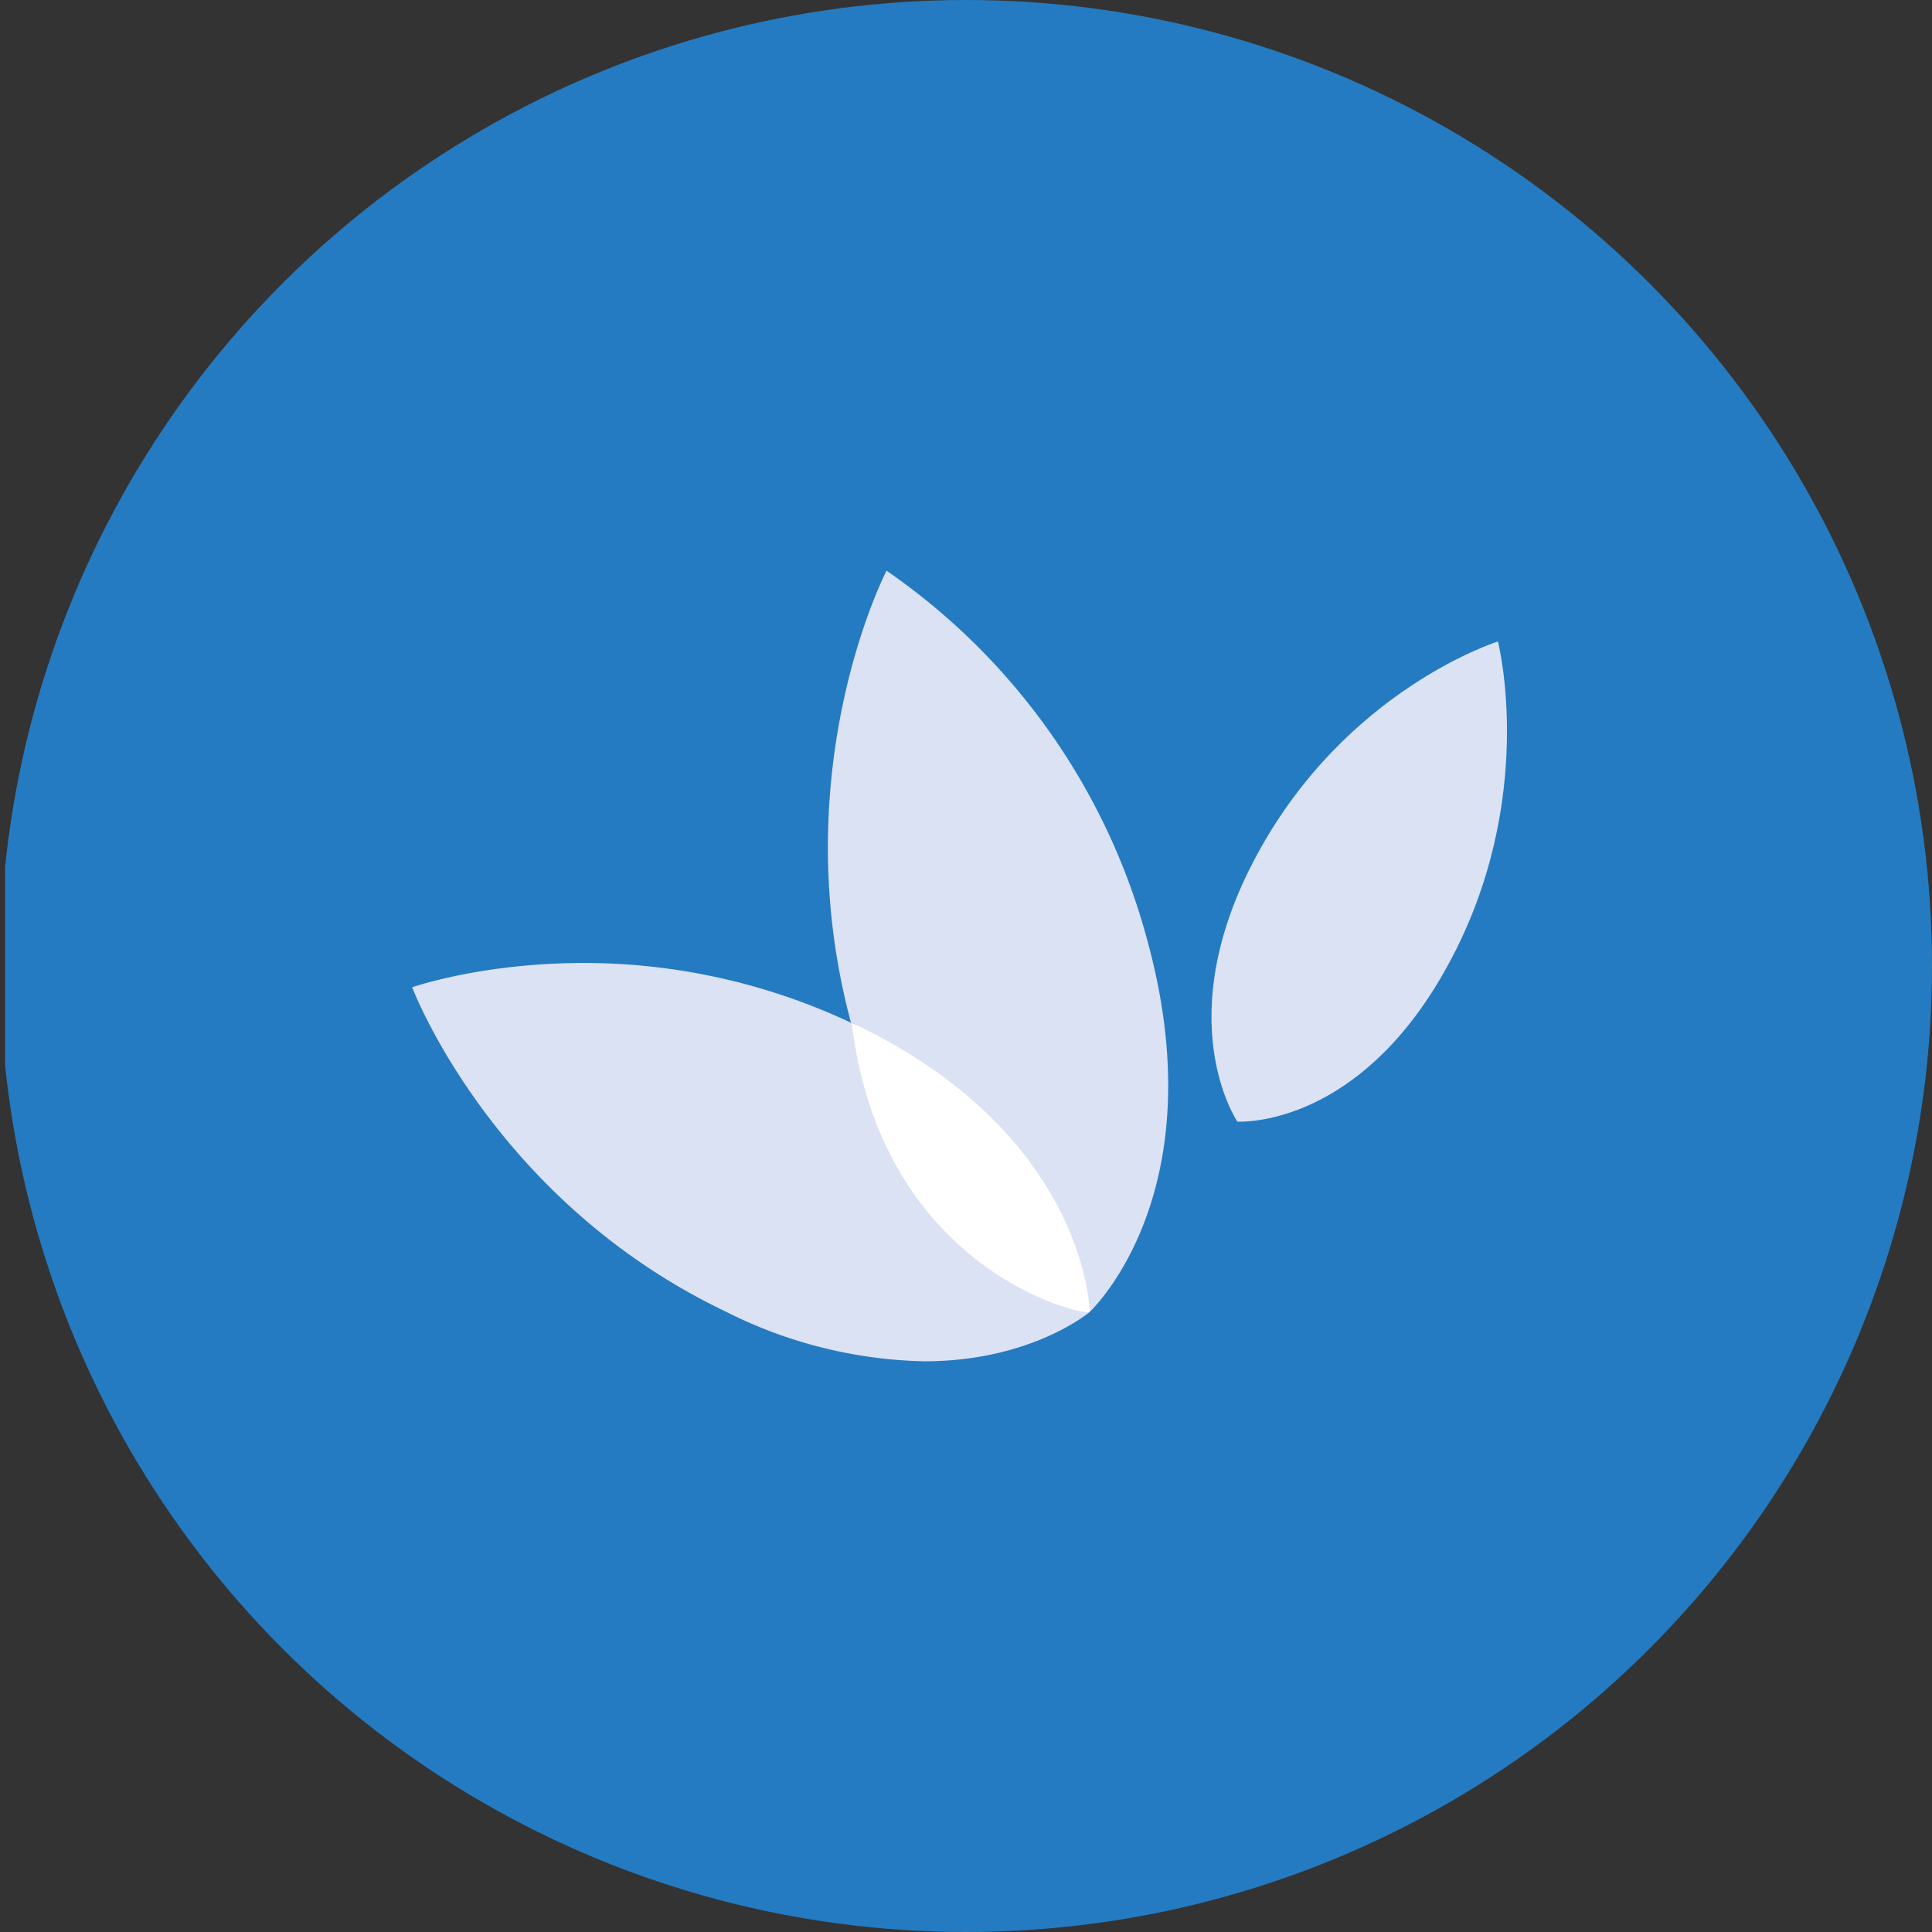
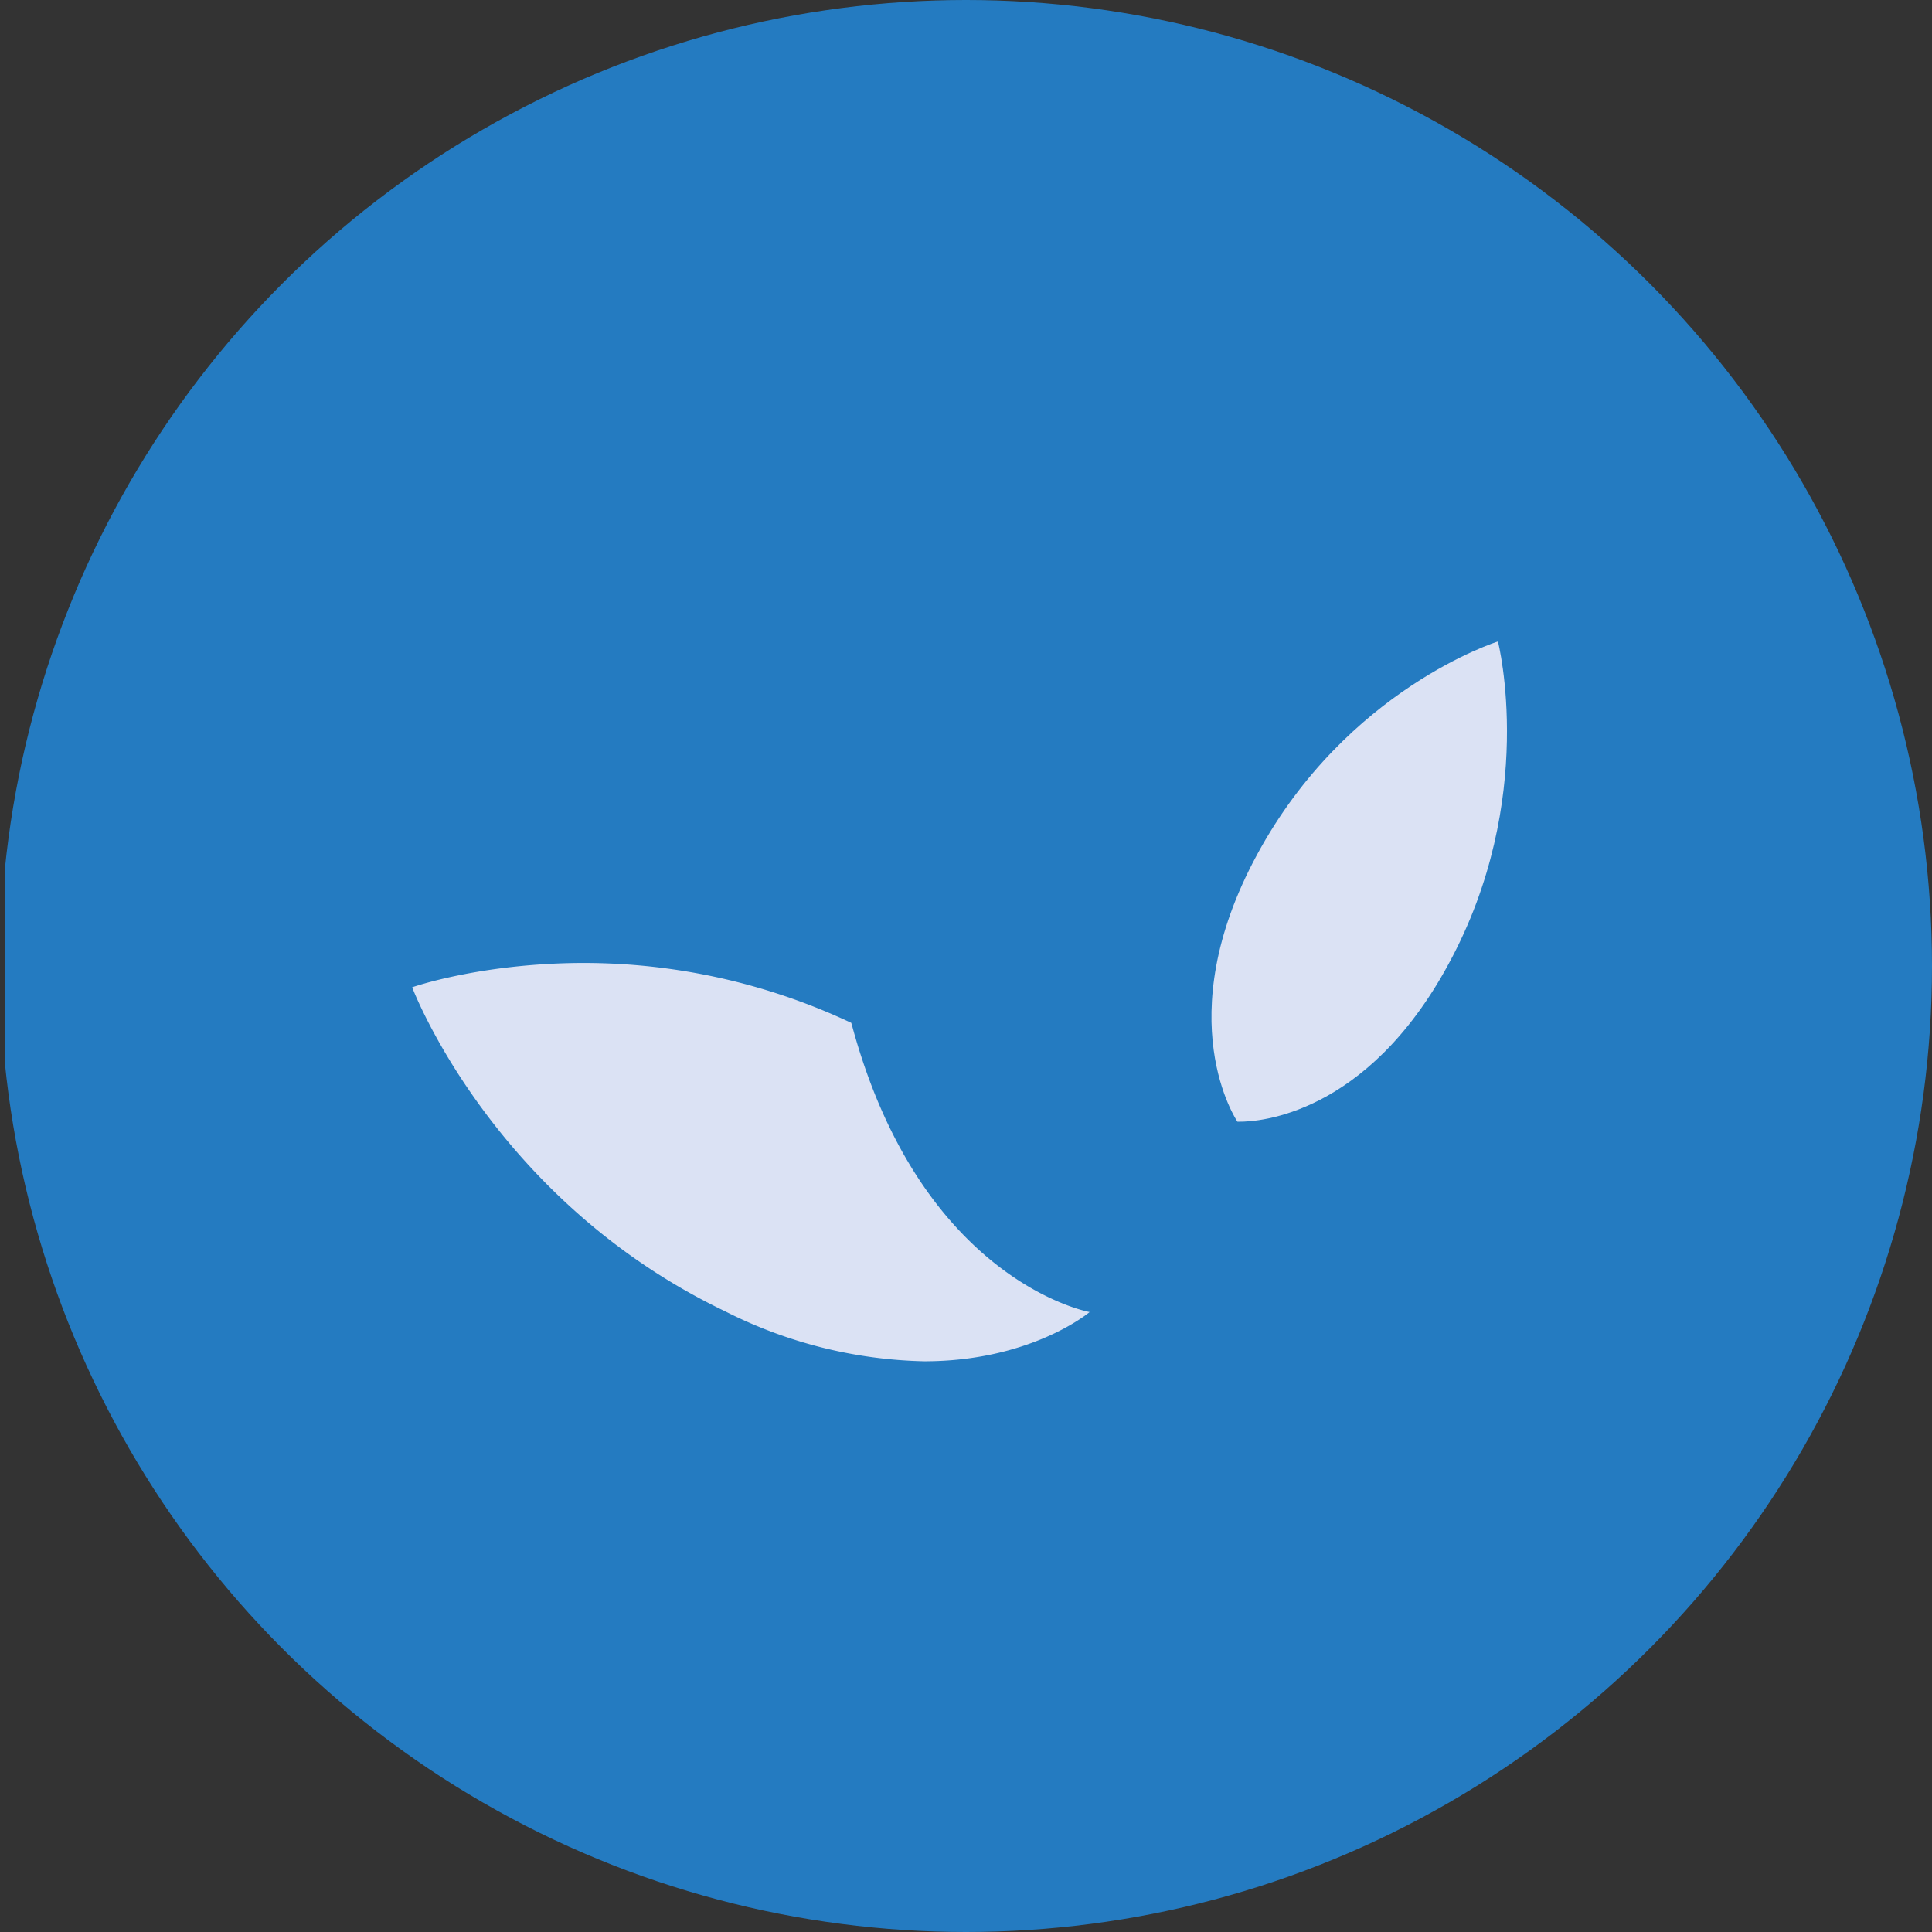
<svg xmlns="http://www.w3.org/2000/svg" viewBox="0 0 300 300" width="300" height="300">
  <rect x="0" y="0" width="300" height="300" fill="#333333" stroke="none" />
  <defs>
    <clipPath id="bz_circular_clip">
      <circle cx="150.0" cy="150.0" r="150.0" />
    </clipPath>
  </defs>
  <g clip-path="url(#bz_circular_clip)">
    <rect x="0.791" width="300" height="300" fill="#247bc1" />
    <path d="M232.565,99.62s-23.419,7.319-37.348,33.051c-13.929,25.639-3.069,41.503-3.069,41.503h.378c2.833,0,19.642-.944,32.391-24.458,13.929-25.591,7.696-50.049,7.696-50.049Z" fill="#dbe2f4" />
    <path d="M90.538,149.528H90.16c-15.723.095-26.158,3.777-26.158,3.777S76.42,186.309,112.635,203.638a71.675,71.675,0,0,0,30.88,7.744c16.148,0,25.119-7.177,25.686-7.649-.047,0-26.016-4.674-36.829-44.242l-.189-.661A97.502,97.502,0,0,0,90.538,149.528Z" fill="#dbe2f4" />
-     <path d="M132.136,158.782l.189.661c4.863,37.773,35.554,44.856,36.829,44.289,1.086-1.794,1.086-32.485-36.451-44.714Z" fill="#fff" />
-     <path d="M137.66,88.619s-16.053,30.927-5.524,70.164l.567.236c35.885,17.187,36.498,44.195,36.498,44.714,1.133-1.133,19.453-19.359,8.971-57.651A101.61,101.61,0,0,0,137.66,88.619Z" fill="#dbe2f4" />
  </g>
</svg>